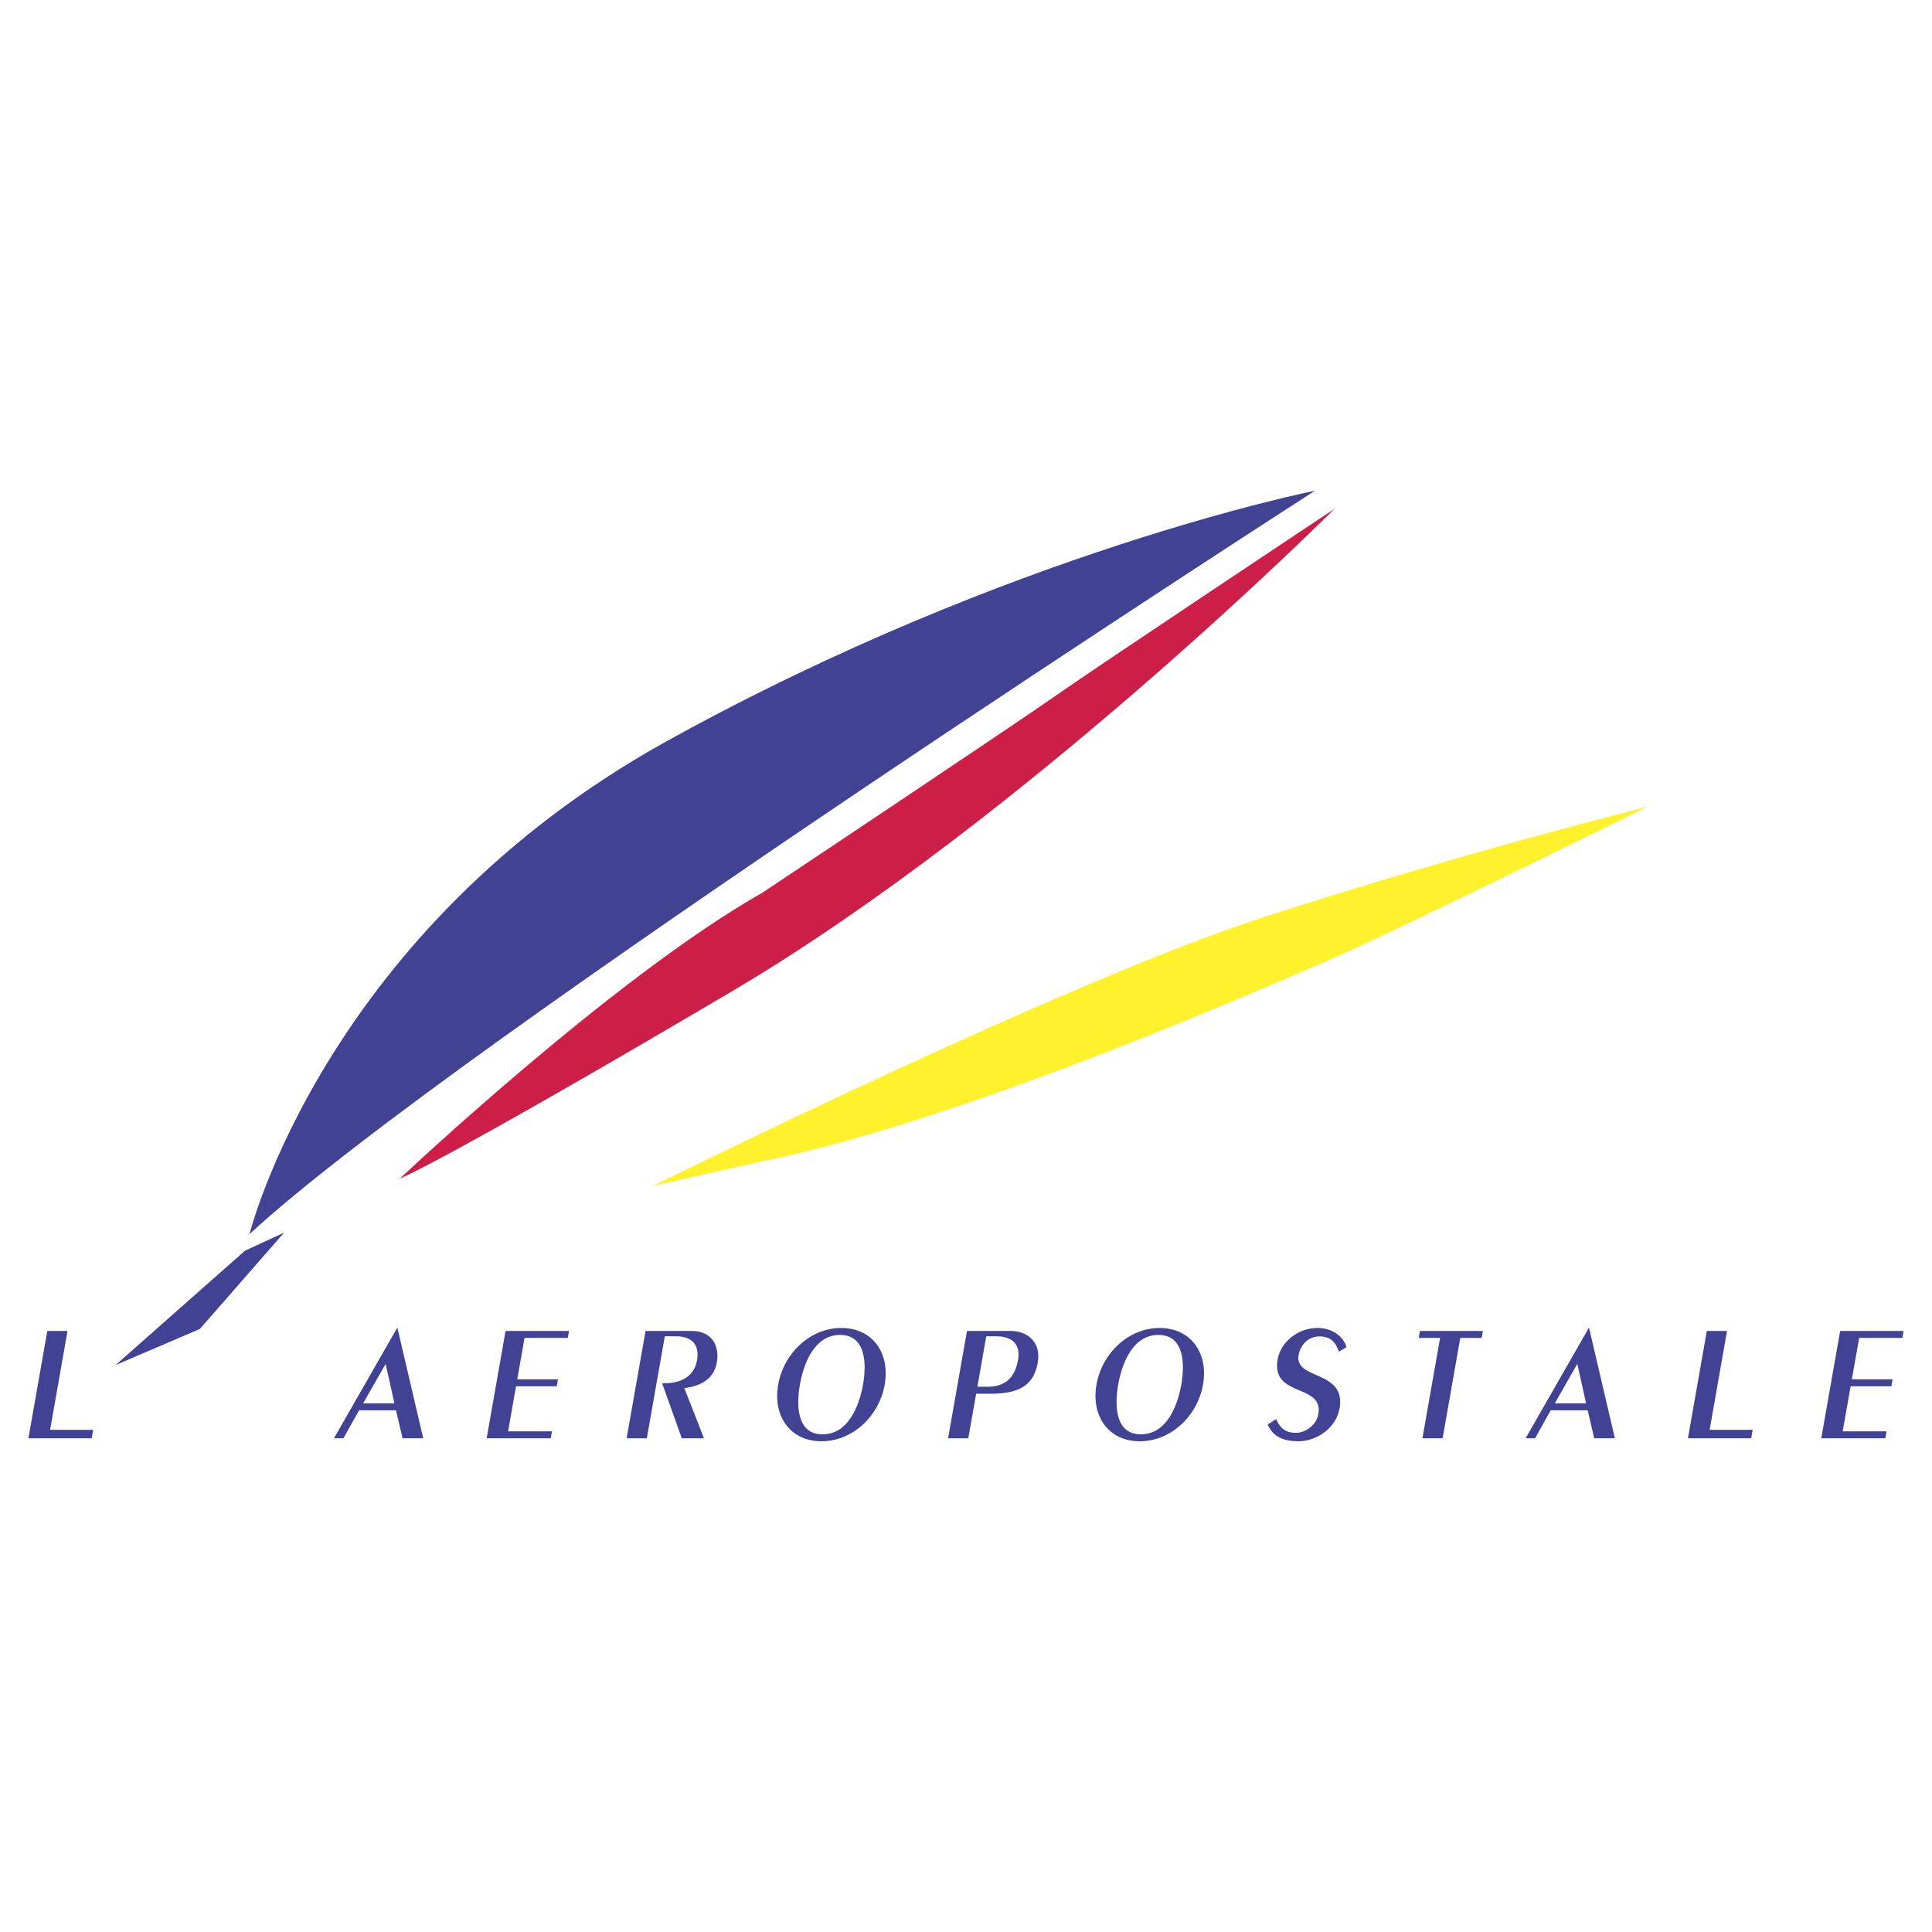
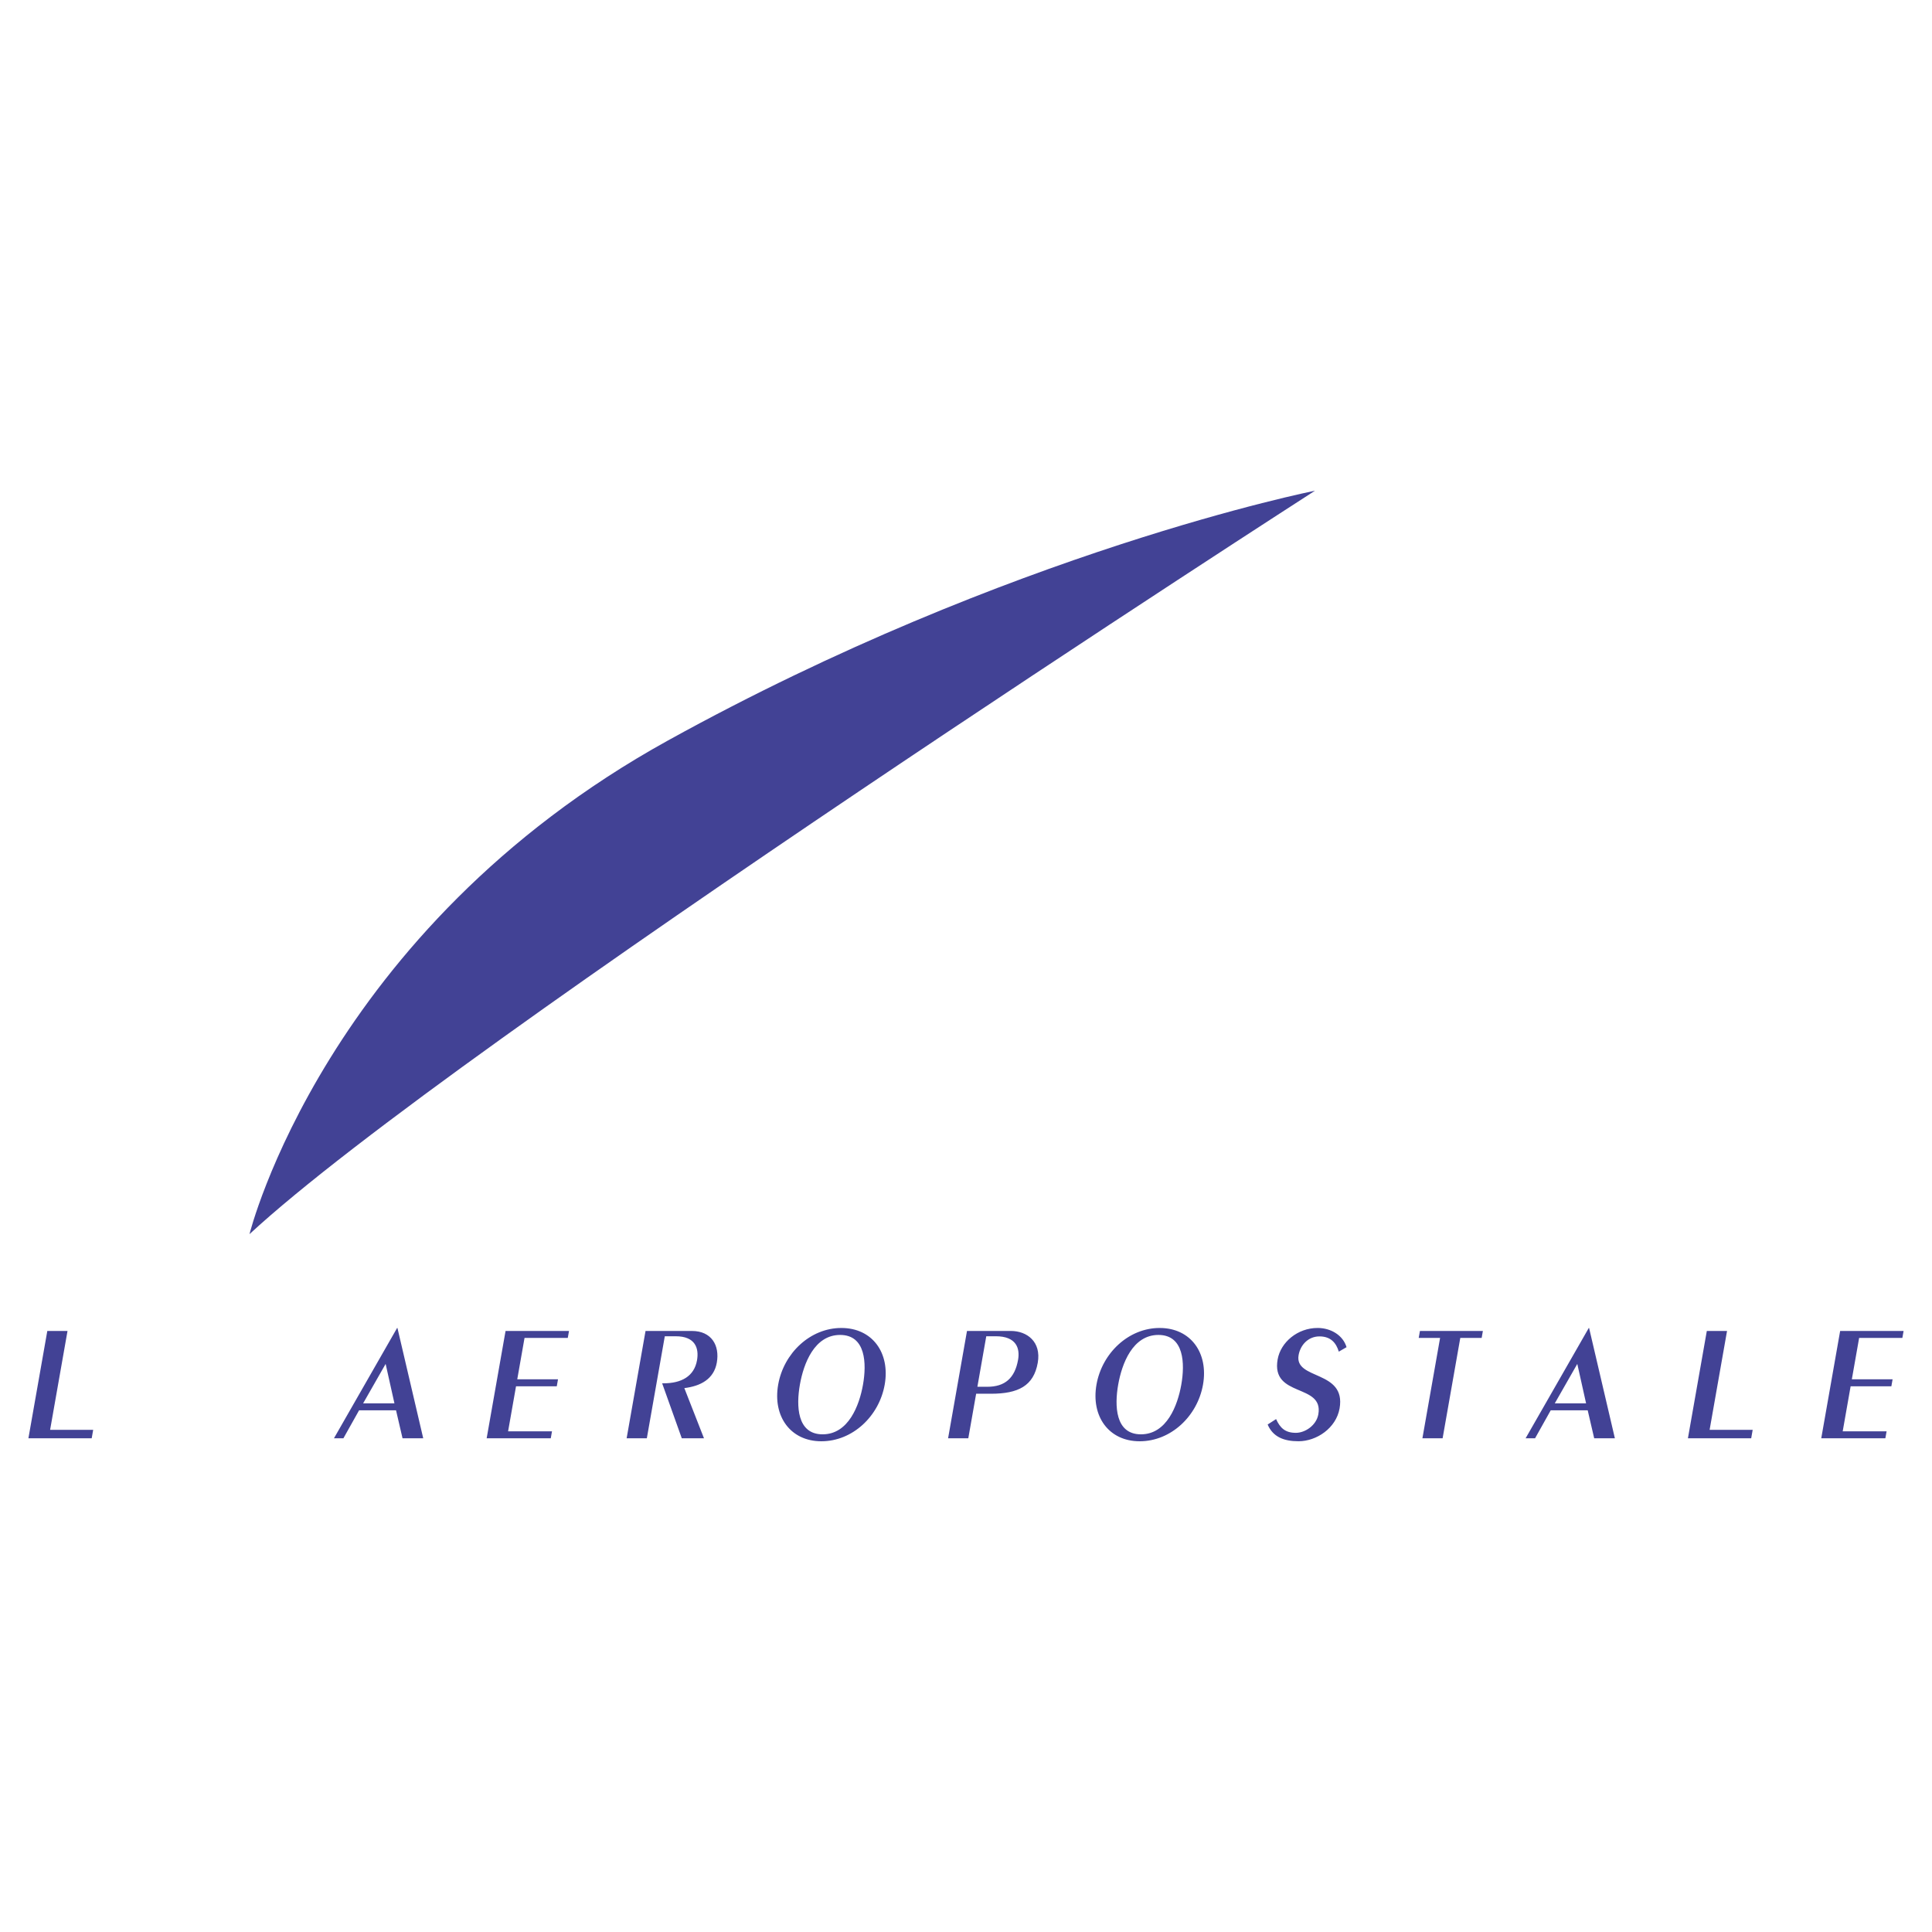
<svg xmlns="http://www.w3.org/2000/svg" width="2500" height="2500" viewBox="0 0 192.756 192.756">
  <g fill-rule="evenodd" clip-rule="evenodd">
-     <path fill="#fff" d="M0 0h192.756v192.756H0V0z" />
-     <path fill="#424295" d="M11.529 136.193l12.913-11.41 3.903-1.803-8.407 9.611-8.409 3.602z" />
-     <path d="M65.132 118.326s40.841-20.27 60.661-26.726c19.818-6.456 38.588-11.11 38.588-11.11s-25.525 12.612-31.832 15.315-36.486 16.065-56.756 20.119l-10.661 2.402z" fill="#fff22d" />
-     <path d="M39.907 117.576s21.321-20.119 36.186-28.528c0 0 25.226-16.816 29.278-19.669 4.055-2.853 27.777-18.618 27.777-18.618s-30.93 30.93-60.208 48.195c-29.279 17.269-33.033 18.62-33.033 18.62z" fill="#cc1e47" />
    <path d="M24.892 123.131S32.4 92.802 66.633 73.884c34.234-18.919 64.564-24.925 64.564-24.925s-85.885 55.254-106.305 74.172zM2.834 143.499L4.72 132.79h2.016l-1.737 9.866h4.297l-.148.843H2.834zM42.226 143.499h-2.065l-.649-2.793h-3.685l-1.566 2.793h-.942l6.301-11.007h.033l2.573 11.007zm-3.751-7.421l-2.246 3.934h3.124l-.878-3.934zM48.554 143.499l1.885-10.709h6.331l-.123.694h-4.314l-.727 4.131h4.066l-.123.695h-4.065l-.792 4.495h4.38l-.122.694h-6.396zM62.519 143.499l1.886-10.709h4.627c1.95 0 2.788 1.438 2.485 3.156-.288 1.636-1.603 2.347-3.241 2.545l1.961 5.008h-2.215l-1.959-5.486h.132c1.785 0 3.064-.694 3.346-2.298.209-1.19-.157-2.396-2.124-2.396h-1.09L64.534 143.5h-2.015v-.001zM83.939 132.492c3.108 0 4.883 2.496 4.328 5.652-.557 3.156-3.21 5.652-6.318 5.652-3.09 0-4.866-2.496-4.31-5.652s3.21-5.652 6.3-5.652zm-1.867 10.611c2.578 0 3.663-2.876 4.03-4.958.367-2.083.294-4.958-2.284-4.958s-3.646 2.875-4.013 4.958c-.367 2.082-.312 4.958 2.267 4.958zM96.477 132.79h4.38c1.602 0 3.049 1.073 2.68 3.173-.408 2.313-1.949 3.091-4.676 3.091H97.39l-.783 4.445h-2.016l1.886-10.709zm1.037 5.569h.99c1.752 0 2.746-.859 3.07-2.694.193-1.107-.133-2.347-2.232-2.347H98.4l-.886 5.041zM115.697 132.492c3.107 0 4.883 2.496 4.328 5.652-.557 3.156-3.211 5.652-6.318 5.652-3.09 0-4.865-2.496-4.311-5.652.557-3.156 3.211-5.652 6.301-5.652zm-1.867 10.611c2.578 0 3.662-2.876 4.029-4.958.367-2.083.295-4.958-2.283-4.958s-3.646 2.875-4.014 4.958c-.367 2.082-.31 4.958 2.268 4.958zM127.316 141.582c.404.893.914 1.372 1.973 1.372.926 0 2.047-.744 2.242-1.852.547-3.107-4.736-1.637-4.061-5.471.303-1.719 1.99-3.14 3.99-3.14 1.322 0 2.533.728 2.885 1.917l-.771.446c-.262-.859-.791-1.521-1.932-1.521-1.107 0-1.9.843-2.08 1.868-.443 2.512 4.768 1.454 4.088 5.321-.348 1.967-2.297 3.272-4.098 3.272-1.455 0-2.551-.43-3.078-1.669l.842-.543zM141.914 143.499l1.764-10.015h-2.133l.123-.694h6.279l-.121.694h-2.133l-1.763 10.015h-2.016zM161.117 143.499h-2.064l-.648-2.793h-3.688l-1.564 2.793h-.943l6.303-11.007h.031l2.573 11.007zm-3.75-7.421l-2.246 3.934h3.123l-.877-3.934zM168.404 143.499l1.885-10.709h2.018l-1.739 9.866h4.297l-.148.843h-6.313zM181.707 143.499l1.885-10.709h6.33l-.123.694h-4.313l-.728 4.131h4.066l-.123.695h-4.064l-.791 4.495h4.379l-.123.694h-6.395z" fill="#424295" />
  </g>
</svg>